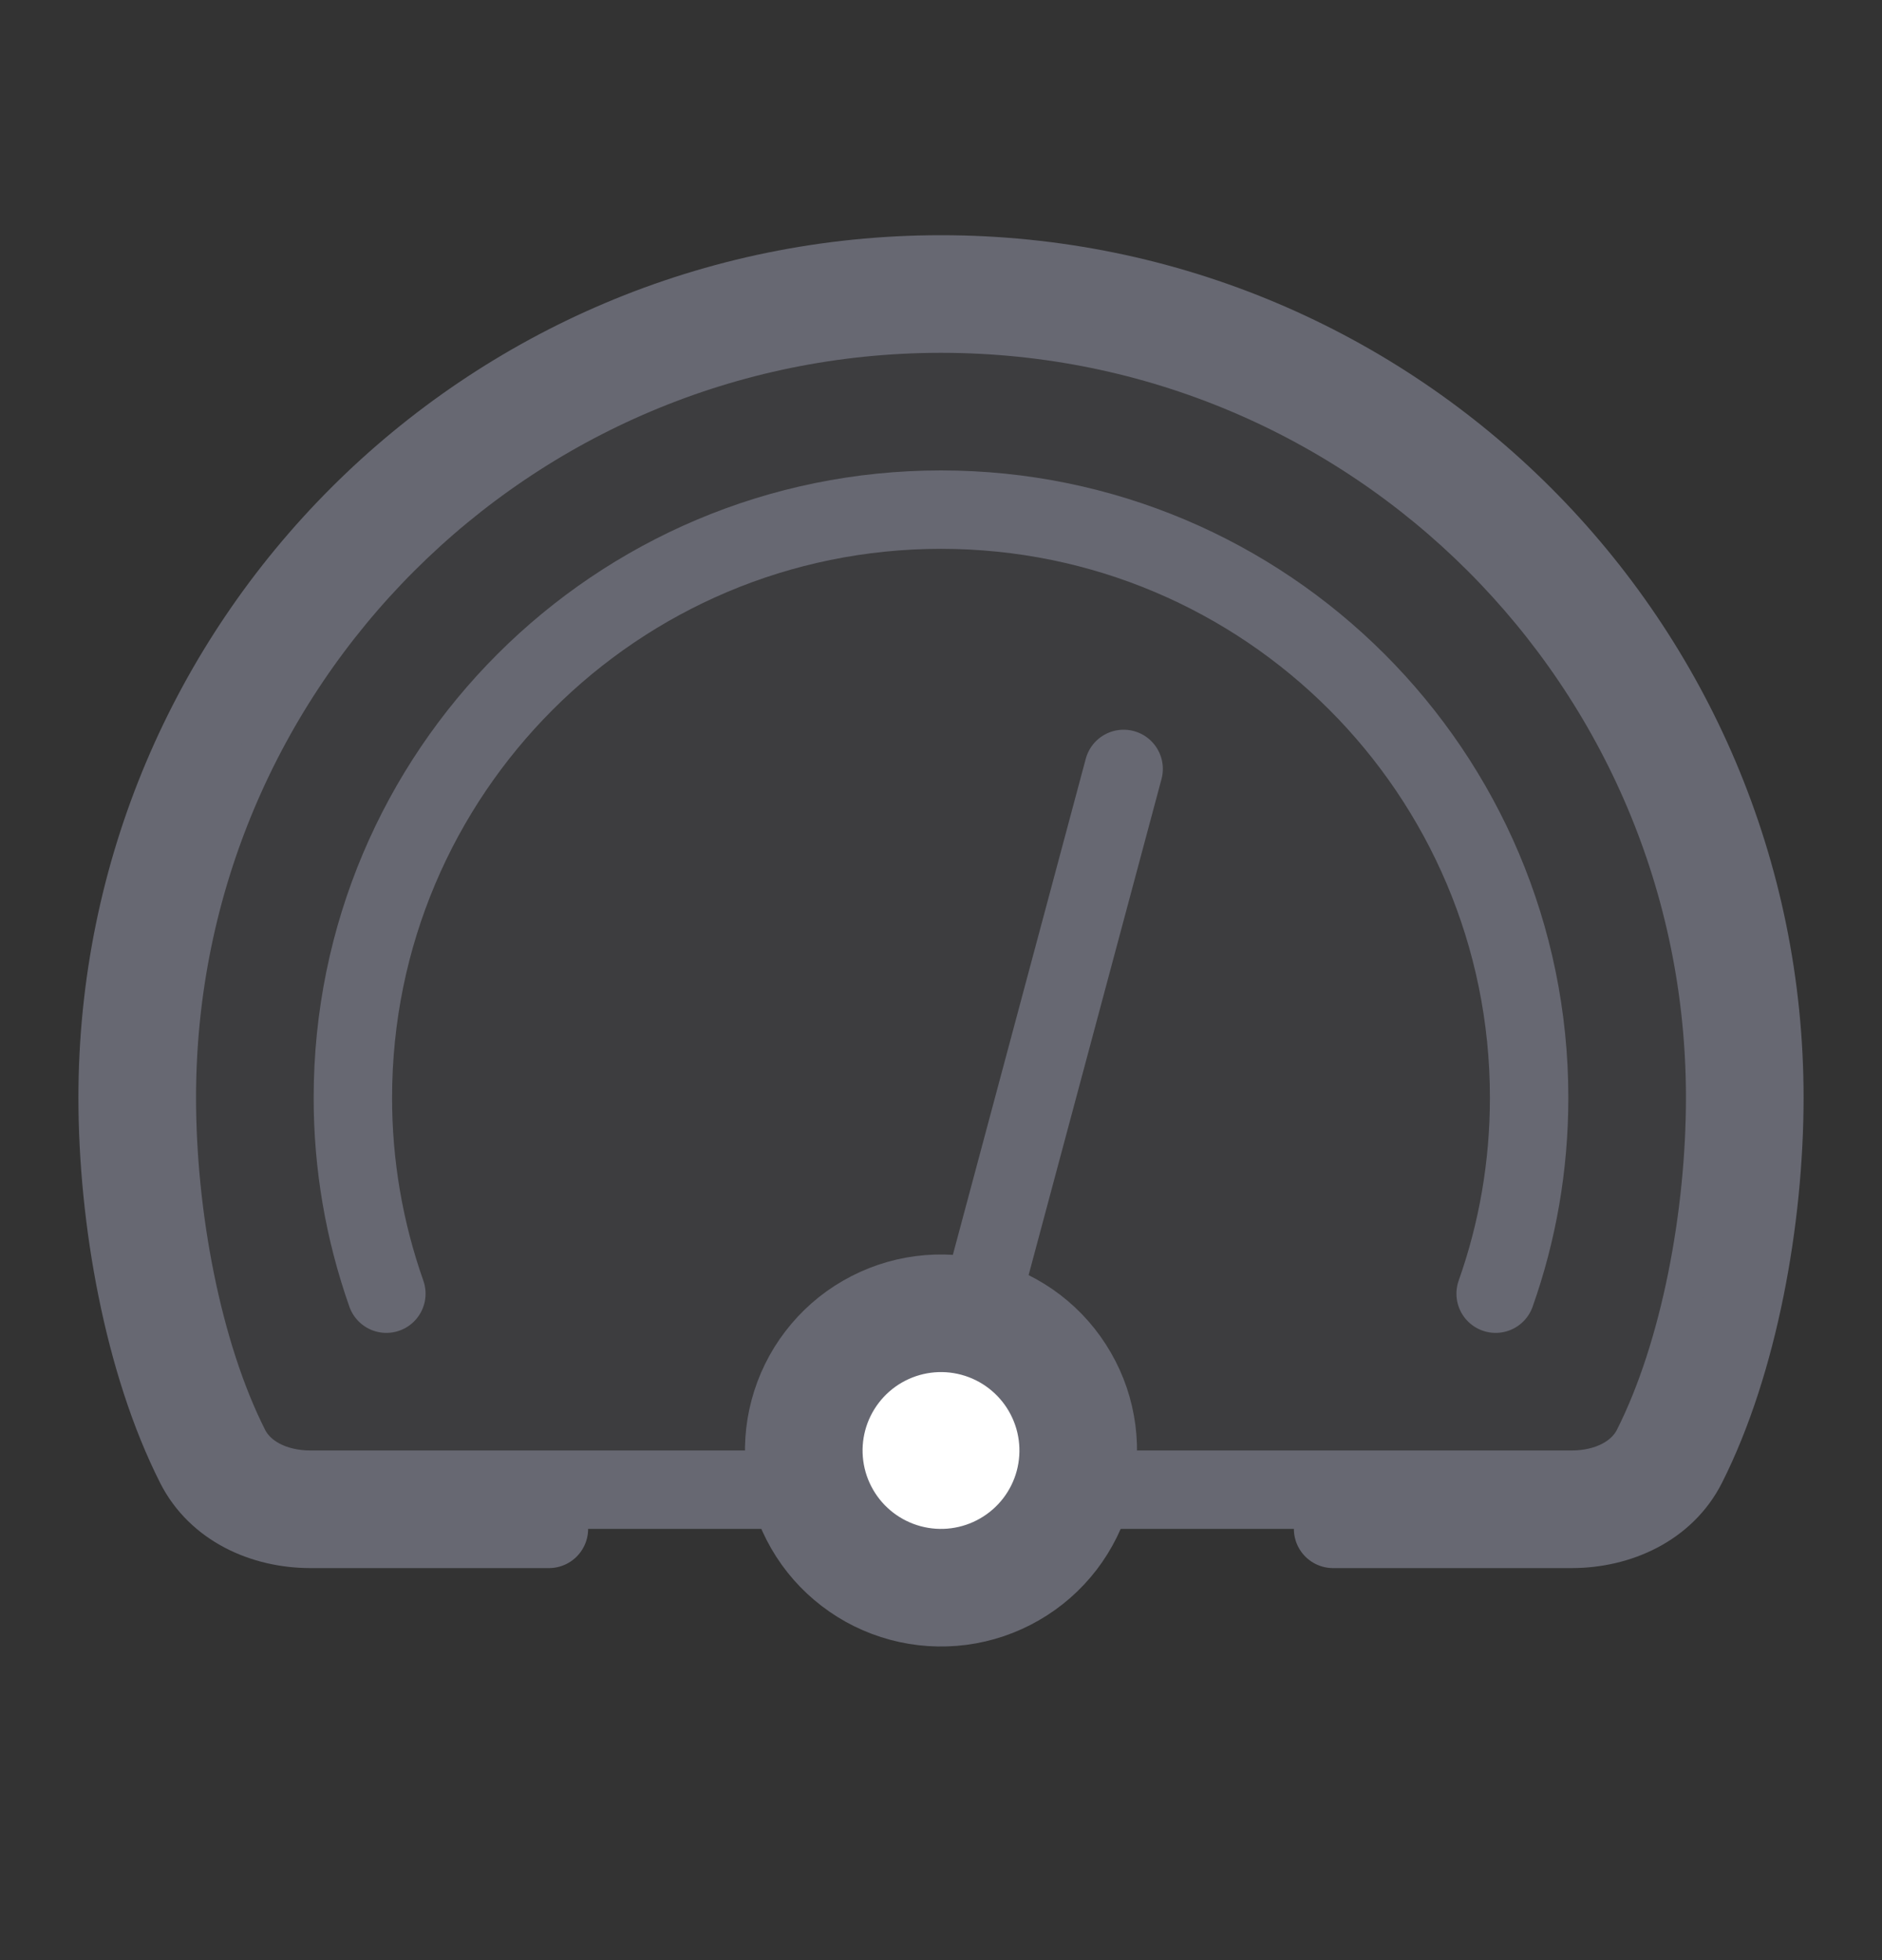
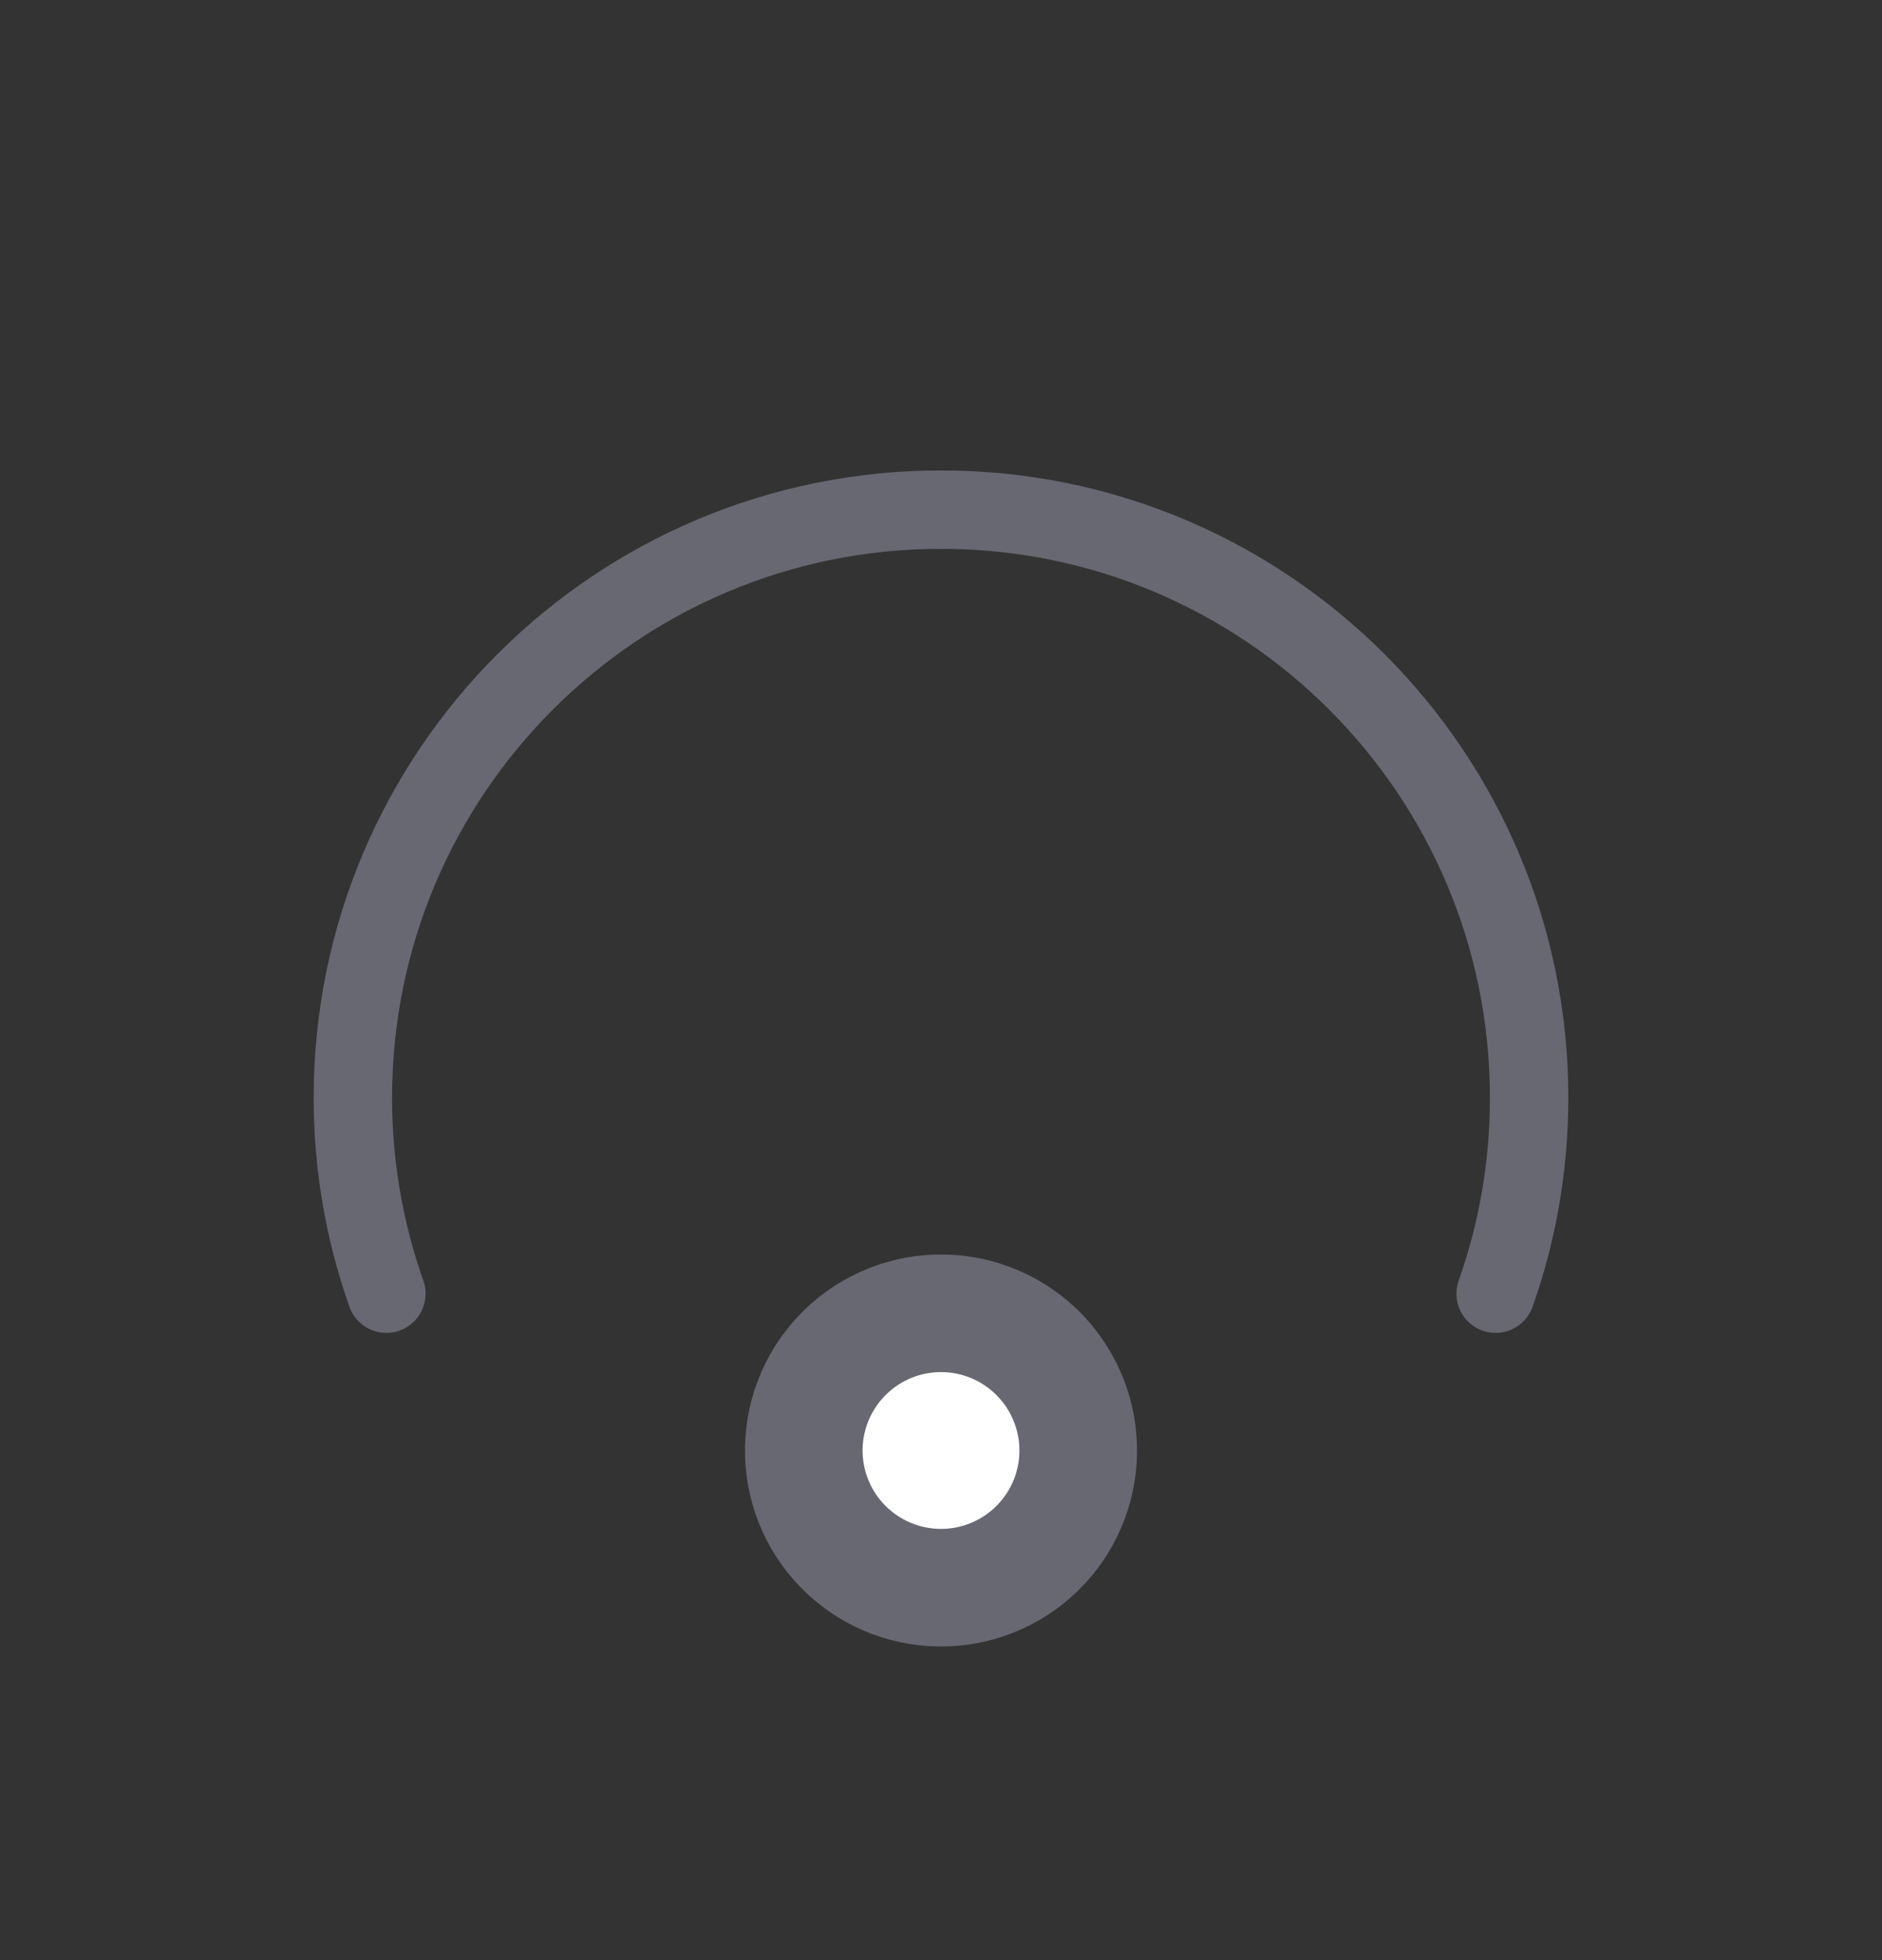
<svg xmlns="http://www.w3.org/2000/svg" width="24" height="25" viewBox="0 0 24 25" fill="none">
  <rect x="0" y="0" width="24" height="25" fill="#333333" stroke="none" />
-   <path d="M2.935 18.463C2.321 17.248 2 15.499 2 14C2 8.477 6.477 4 12 4C17.523 4 22 8.477 22 14C22 15.5 21.679 17.249 21.065 18.463C20.899 18.791 20.515 19 20.039 19H3.962C3.486 19 3.101 18.791 2.935 18.463Z" fill="#676872" fill-opacity="0.2" stroke="#676872" />
  <path d="M10.701 19.25C10.502 18.906 10.448 18.496 10.551 18.112C10.654 17.728 10.906 17.4 11.25 17.201C11.595 17.002 12.004 16.948 12.388 17.051C12.773 17.154 13.1 17.406 13.299 17.75C13.498 18.095 13.552 18.504 13.449 18.889C13.346 19.273 13.095 19.6 12.75 19.799C12.406 19.998 11.996 20.052 11.612 19.949C11.228 19.846 10.9 19.595 10.701 19.25Z" fill="white" stroke="#676872" />
  <path d="M4.927 16.5C4.644 15.697 4.499 14.852 4.5 14C4.5 9.858 7.858 6.5 12 6.5C16.142 6.5 19.5 9.858 19.5 14C19.5 14.877 19.35 15.718 19.073 16.5" stroke="#676872" stroke-linecap="round" stroke-linejoin="round" />
-   <path d="M17 19.5H20.039C20.646 19.5 21.238 19.23 21.512 18.689C22.171 17.384 22.5 15.553 22.5 14C22.5 8.201 17.799 3.5 12 3.5C6.201 3.5 1.5 8.201 1.5 14C1.5 15.553 1.829 17.385 2.489 18.689C2.763 19.23 3.353 19.5 3.962 19.5H7" stroke="#676872" stroke-linecap="round" stroke-linejoin="round" />
  <path d="M10.068 17.983C10 18.236 9.983 18.501 10.017 18.761C10.051 19.022 10.137 19.273 10.268 19.5C10.399 19.728 10.574 19.927 10.783 20.087C10.991 20.247 11.229 20.364 11.483 20.432C11.736 20.5 12.001 20.517 12.261 20.483C12.522 20.449 12.773 20.363 13 20.232C13.228 20.101 13.427 19.926 13.587 19.718C13.747 19.509 13.864 19.271 13.932 19.018C14 18.764 14.017 18.499 13.983 18.239C13.949 17.979 13.864 17.727 13.732 17.5C13.601 17.272 13.426 17.073 13.218 16.913C13.009 16.753 12.771 16.636 12.518 16.568C12.264 16.5 11.999 16.483 11.739 16.517C11.479 16.551 11.227 16.637 11 16.768C10.772 16.899 10.573 17.074 10.413 17.283C10.253 17.491 10.136 17.729 10.068 17.983Z" stroke="#676872" stroke-linecap="round" stroke-linejoin="round" />
-   <path d="M12.518 16.568L14.329 9.807" stroke="#676872" stroke-linecap="round" stroke-linejoin="round" />
</svg>